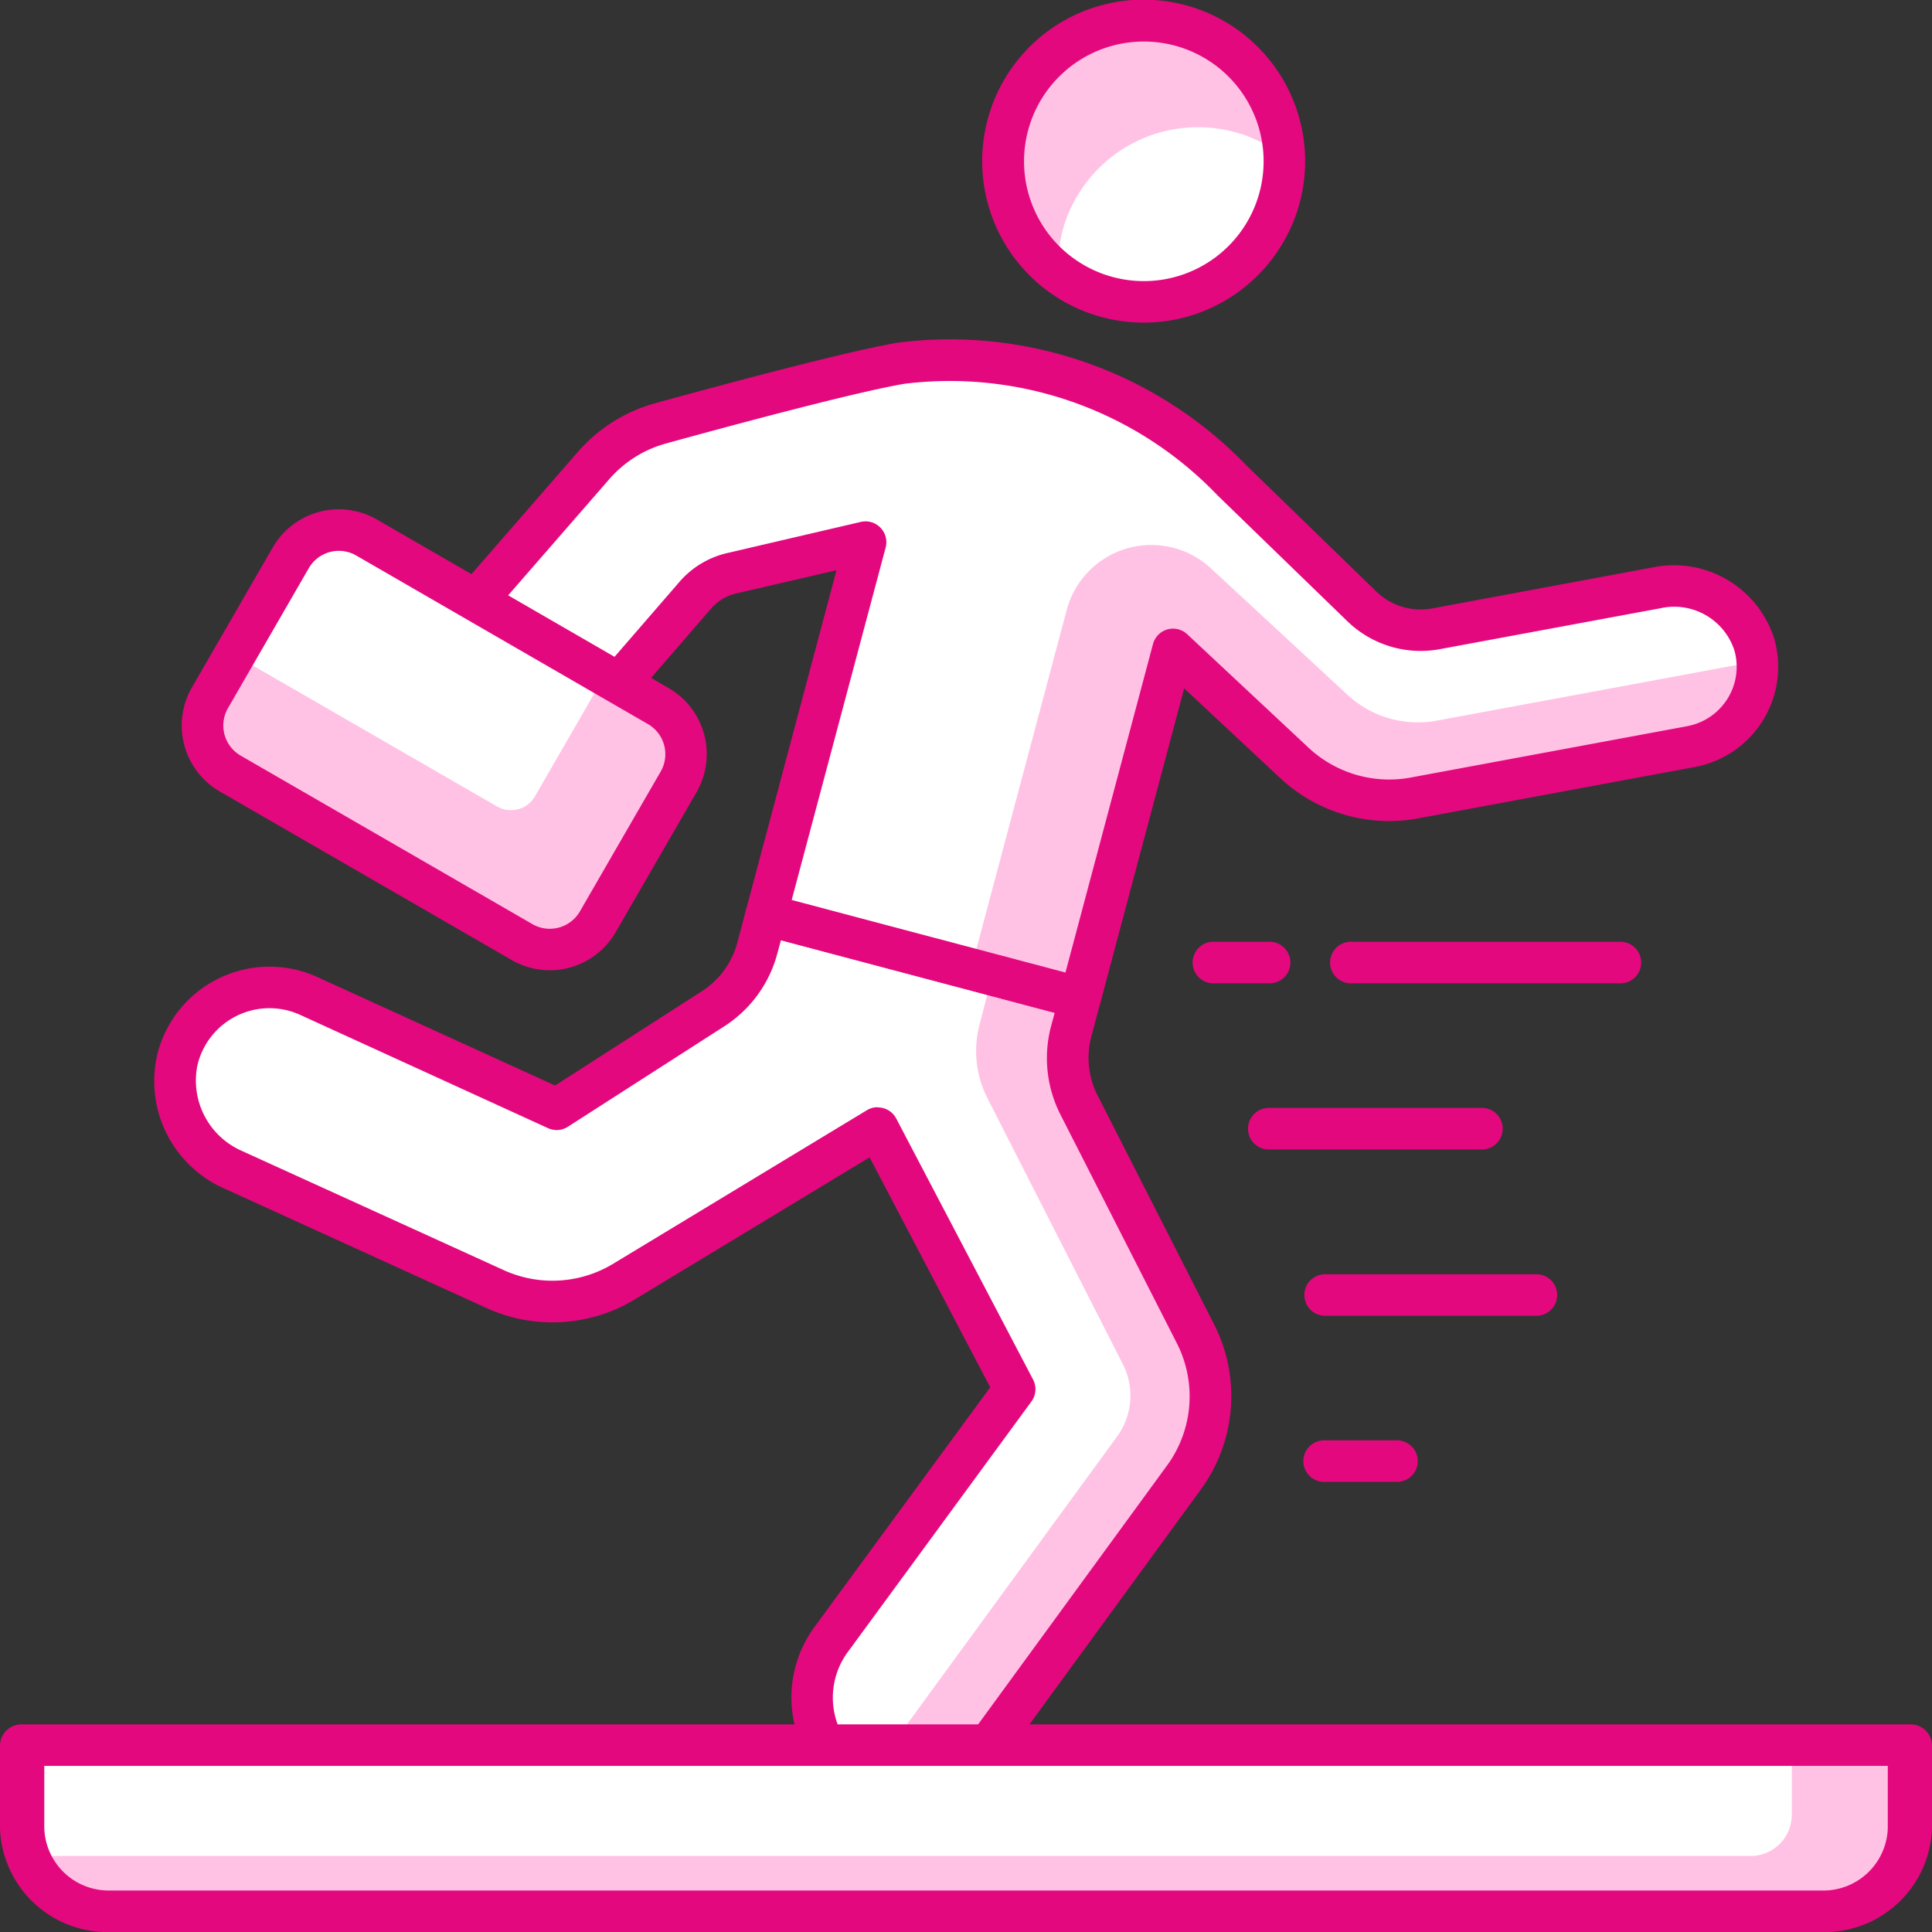
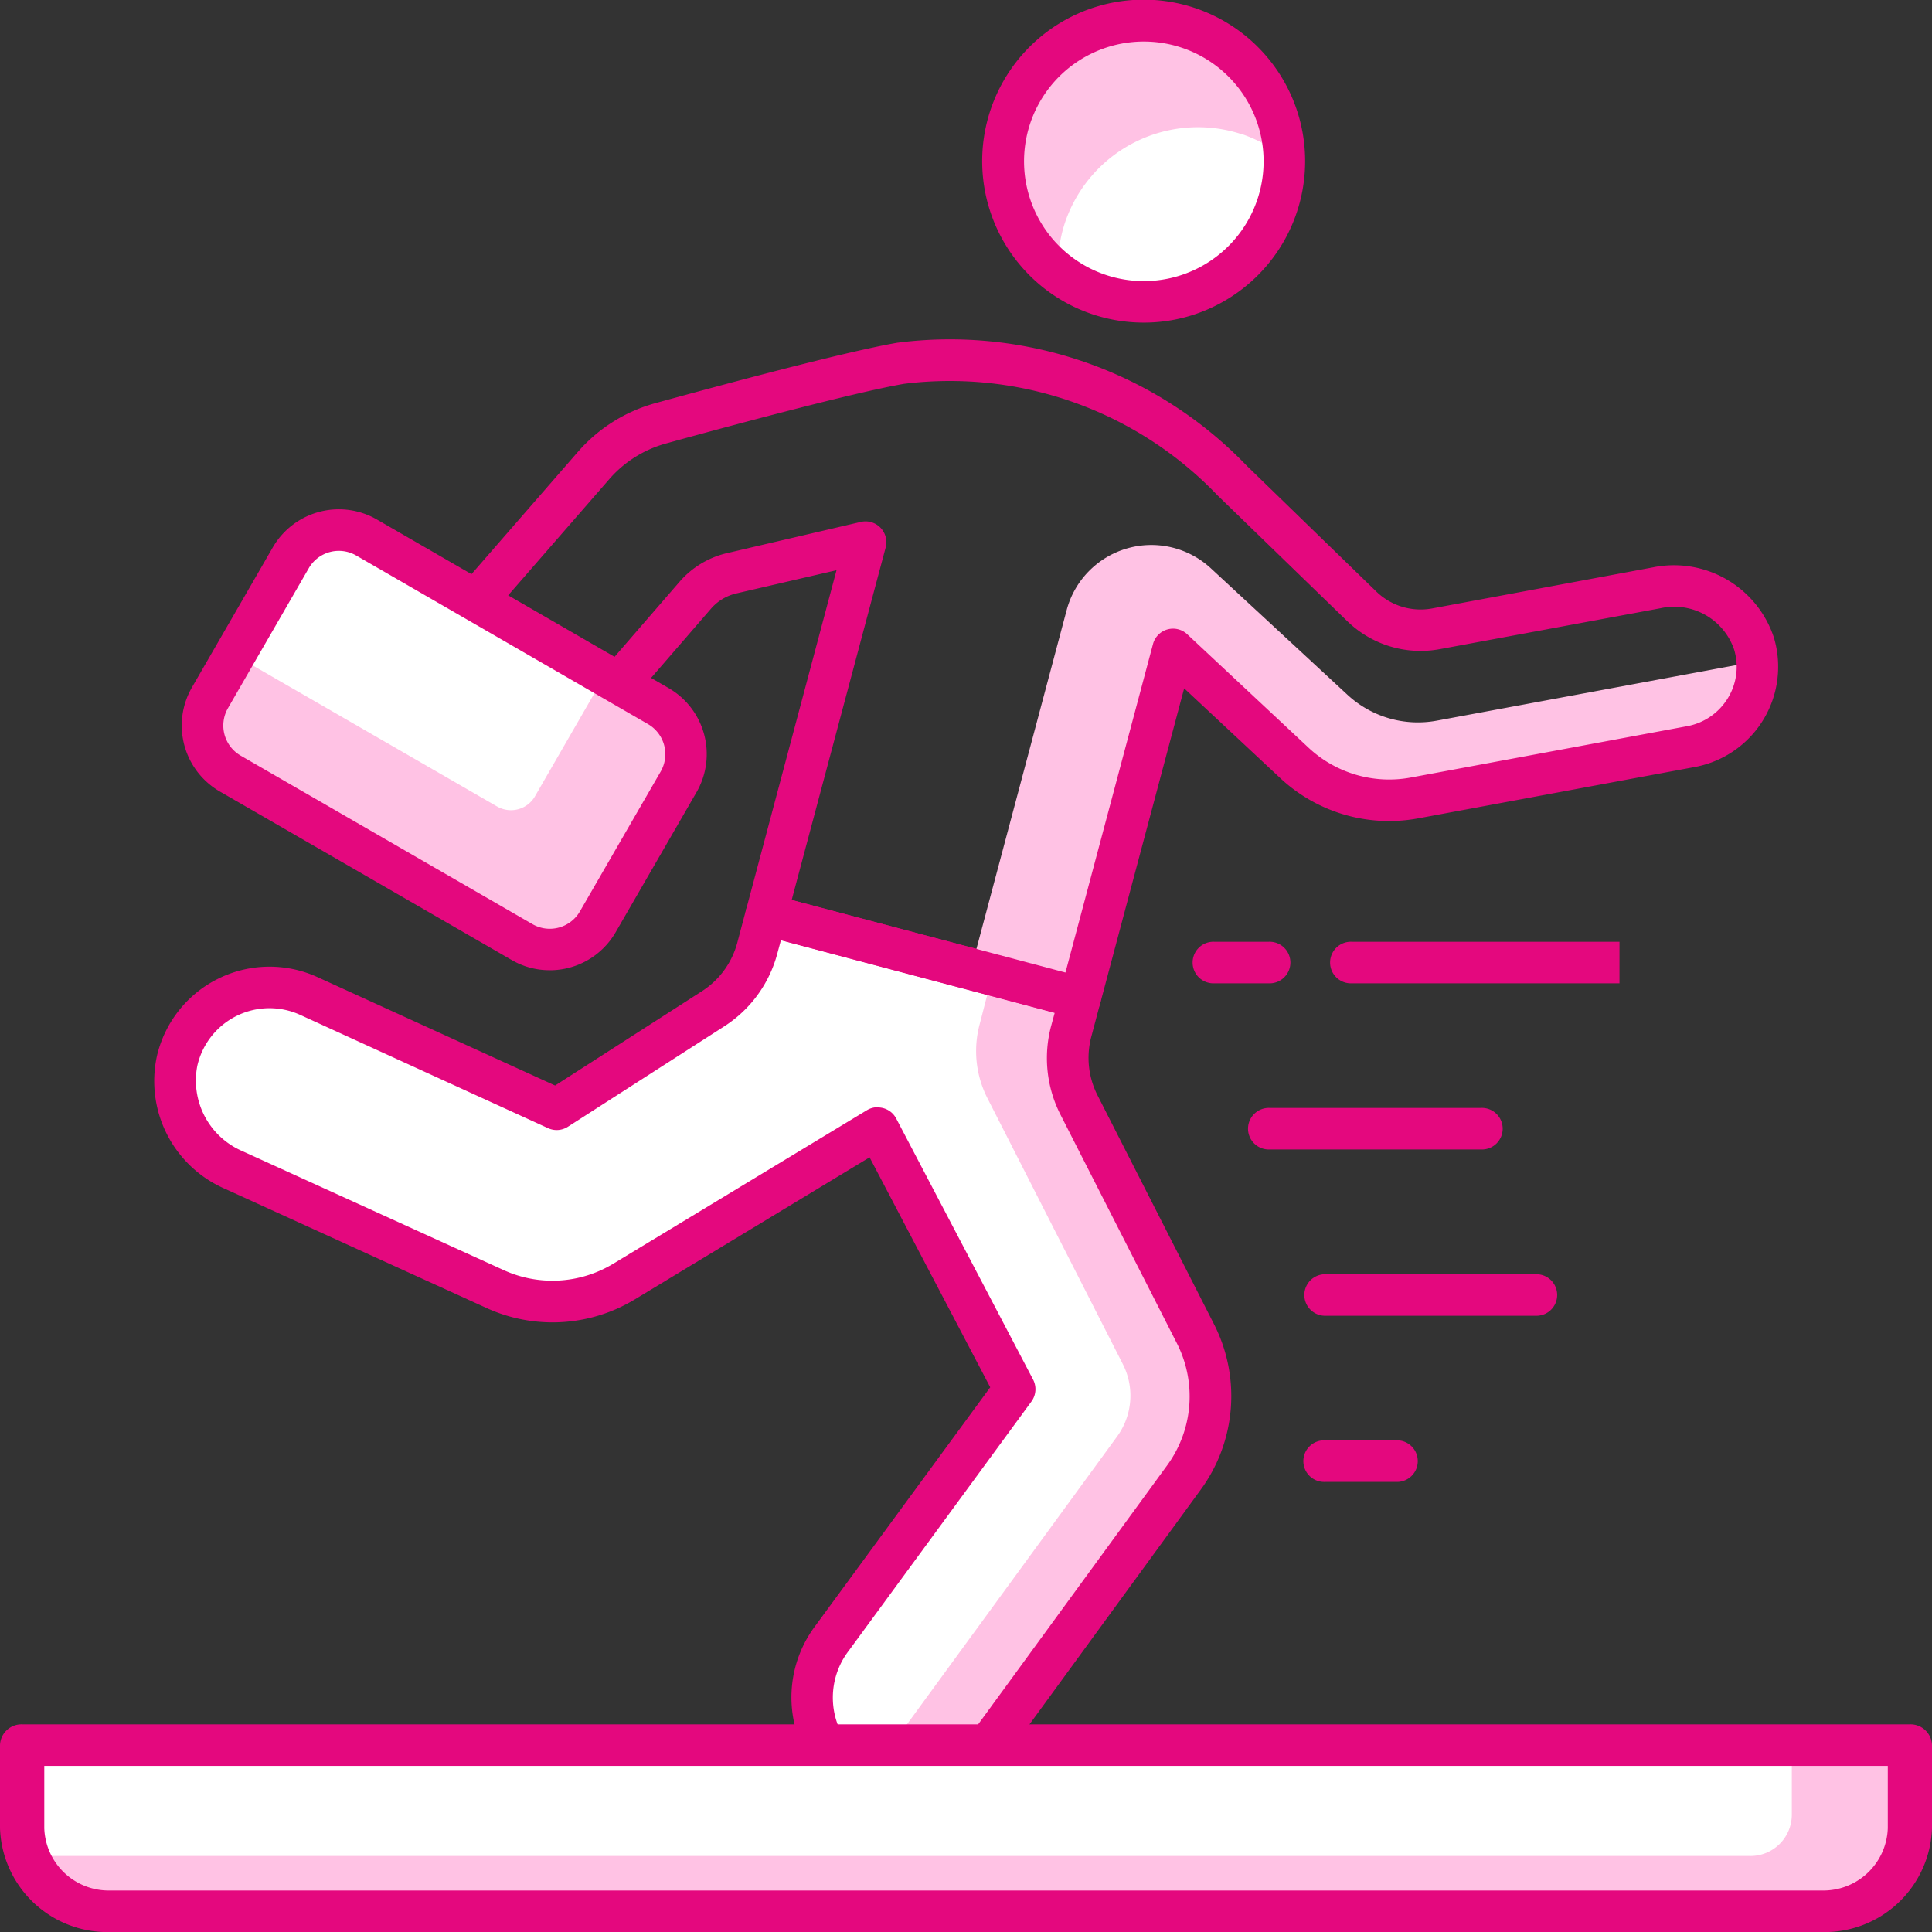
<svg xmlns="http://www.w3.org/2000/svg" width="50" height="50.001" viewBox="0 0 50 50.001">
  <rect x="0" y="0" width="50" height="50.001" fill="#333333" stroke="none" />
  <defs>
    <clipPath id="clip-path">
      <rect id="Rectangle_5228" data-name="Rectangle 5228" width="50" height="50.001" fill="none" />
    </clipPath>
  </defs>
  <g id="Groupe_14310" data-name="Groupe 14310" transform="translate(0 0)">
    <g id="Groupe_14304" data-name="Groupe 14304" transform="translate(0 0)" clip-path="url(#clip-path)">
      <path id="Tracé_35551" data-name="Tracé 35551" d="M18.154,16.96a2.682,2.682,0,0,1-1.143,1.568l-4.047,2.6L6.545,18.2a2.455,2.455,0,0,0-3.407,1.678A2.512,2.512,0,0,0,4.6,22.7l6.775,3.087a3.582,3.582,0,0,0,3.337-.2l6.562-3.972,3.544,6.754L20.09,34.819a2.527,2.527,0,0,0,.138,3.235,2.451,2.451,0,0,0,3.75-.246l5.212-7.141a3.578,3.578,0,0,0,.3-3.732L26.48,21.023a2.684,2.684,0,0,1-.2-1.909l.229-.863L18.384,16.1Z" transform="translate(1.446 7.576)" fill="#fff" />
      <path id="Tracé_35552" data-name="Tracé 35552" d="M23.861,26.438l-3.009-5.912a2.684,2.684,0,0,1-.2-1.909l.229-.863-2.271-.6-.331,1.282a2.685,2.685,0,0,0,.2,1.909l3.507,6.888a1.794,1.794,0,0,1-.15,1.871l-5.859,8.026a2.436,2.436,0,0,1-.946.769,2.4,2.4,0,0,0,3.318-.585l5.212-7.141a3.581,3.581,0,0,0,.3-3.734" transform="translate(7.074 8.073)" fill="#ffc2e4" />
      <path id="Tracé_35553" data-name="Tracé 35553" d="M22.181,39.524a3.012,3.012,0,0,1-2.168-.922,3.082,3.082,0,0,1-.187-3.928L24.353,28.5l-3.122-5.951-6.074,3.675a4.11,4.11,0,0,1-3.838.225L4.545,23.362a3.039,3.039,0,0,1-1.757-3.438,2.991,2.991,0,0,1,4.153-2.04l6.151,2.806,3.8-2.441a2.151,2.151,0,0,0,.915-1.254l.229-.863a.537.537,0,0,1,.657-.382L26.818,17.9a.538.538,0,0,1,.381.659l-.229.863a2.138,2.138,0,0,0,.162,1.526l3.009,5.912a4.1,4.1,0,0,1-.344,4.294L24.584,38.3a2.97,2.97,0,0,1-2.4,1.226m-.74-18.269a.535.535,0,0,1,.476.287L25.462,28.3a.539.539,0,0,1-.043.568l-4.725,6.447a1.994,1.994,0,0,0,.091,2.543,1.953,1.953,0,0,0,.893.529,1.908,1.908,0,0,0,2.038-.719l5.21-7.14a3.029,3.029,0,0,0,.254-3.174l-3.009-5.91a3.224,3.224,0,0,1-.243-2.291l.093-.343-7.085-1.879-.093.344a3.22,3.22,0,0,1-1.371,1.882l-4.049,2.6a.536.536,0,0,1-.513.037L6.495,18.862a1.915,1.915,0,0,0-2.662,1.315A1.988,1.988,0,0,0,4.99,22.384l6.775,3.085A3.037,3.037,0,0,0,14.6,25.3l6.563-3.972a.531.531,0,0,1,.278-.076m-3.116-4.122h0Z" transform="translate(1.274 7.403)" fill="#e4087e" />
-       <path id="Tracé_35554" data-name="Tracé 35554" d="M41.911,13.687a2.184,2.184,0,0,0-2.518-1.449L33.682,13.3a2.184,2.184,0,0,1-1.921-.581L28.406,9.464a10.125,10.125,0,0,0-8.575-3.032c-1.338.228-4.55,1.094-6.213,1.553a3.561,3.561,0,0,0-1.744,1.1L7.9,13.645a2.182,2.182,0,0,0,.043,2.832,2.1,2.1,0,0,0,3.179-.131l3.384-3.91a1.794,1.794,0,0,1,.947-.571l3.462-.807L16.347,20.7l8.125,2.154,2.4-9.021,3.144,2.941a3.576,3.576,0,0,0,3.1.9l7.163-1.329a2.1,2.1,0,0,0,1.631-2.662" transform="translate(3.483 2.972)" fill="#fff" />
      <path id="Tracé_35555" data-name="Tracé 35555" d="M37.435,12.6l-8.29,1.538a2.683,2.683,0,0,1-2.318-.672L23.3,10.2a2.268,2.268,0,0,0-3.737,1.078l-2.475,9.293,2.825.749,2.4-9.019,3.144,2.94a3.579,3.579,0,0,0,3.1.9l7.165-1.331a2.1,2.1,0,0,0,1.712-2.2" transform="translate(8.042 4.512)" fill="#ffc2e4" />
      <path id="Tracé_35556" data-name="Tracé 35556" d="M24.643,23.565a.505.505,0,0,1-.138-.019l-8.124-2.153A.537.537,0,0,1,16,20.735l2.338-8.778-2.59.6a1.233,1.233,0,0,0-.662.4L11.7,16.869a2.635,2.635,0,0,1-3.978.149,2.718,2.718,0,0,1-.072-3.534L11.64,8.9a4.1,4.1,0,0,1,2.006-1.265c1.76-.484,4.915-1.332,6.265-1.565A10.658,10.658,0,0,1,28.952,9.25l3.356,3.259a1.645,1.645,0,0,0,1.447.437l5.713-1.063A2.724,2.724,0,0,1,42.6,13.709a2.639,2.639,0,0,1-2.049,3.341L33.388,18.38a4.126,4.126,0,0,1-3.563-1.04l-2.49-2.326-2.172,8.151a.536.536,0,0,1-.519.4m-7.466-3.074,7.085,1.878,2.265-8.5a.537.537,0,0,1,.887-.254l3.144,2.94a3.057,3.057,0,0,0,2.632.769l7.165-1.331a1.568,1.568,0,0,0,1.046-.719,1.549,1.549,0,0,0,.166-1.263,1.638,1.638,0,0,0-1.9-1.071L33.952,14a2.725,2.725,0,0,1-2.393-.722L28.2,10.021a9.589,9.589,0,0,0-8.11-2.888c-1.351.232-4.757,1.156-6.16,1.543a3,3,0,0,0-1.481.934L8.479,14.171a1.634,1.634,0,0,0,.028,2.11,1.589,1.589,0,0,0,.738.443,1.564,1.564,0,0,0,1.629-.54l3.4-3.926a2.321,2.321,0,0,1,1.231-.744l3.462-.807a.539.539,0,0,1,.643.662Z" transform="translate(3.311 2.8)" fill="#e4087e" />
      <path id="Tracé_35557" data-name="Tracé 35557" d="M24.75,5.127a3.635,3.635,0,1,0-4.581,2.332A3.637,3.637,0,0,0,24.75,5.127" transform="translate(8.309 0.172)" fill="#fff" />
      <path id="Tracé_35558" data-name="Tracé 35558" d="M23.816,3.294a3.572,3.572,0,0,1,1.1.6,3.627,3.627,0,1,0-5.84,2.974,3.594,3.594,0,0,1,.163-1.237,3.633,3.633,0,0,1,4.581-2.332" transform="translate(8.309 0.172)" fill="#ffc2e4" />
      <path id="Tracé_35559" data-name="Tracé 35559" d="M21.471,8.348a4.179,4.179,0,1,1,1.888-.456,4.137,4.137,0,0,1-1.888.456m0-7.274a3.1,3.1,0,1,0,.956.153,3.1,3.1,0,0,0-.956-.153M24.922,5.3h0Z" transform="translate(8.137 0.001)" fill="#e4087e" />
      <path id="Tracé_35560" data-name="Tracé 35560" d="M11.836,19.991,4.28,15.628a1.433,1.433,0,0,1-.525-1.957L5.85,10.046a1.432,1.432,0,0,1,1.957-.525l7.556,4.362a1.435,1.435,0,0,1,.525,1.959L13.8,19.466a1.435,1.435,0,0,1-1.959.525" transform="translate(1.677 4.39)" fill="#ffc2e4" />
      <path id="Tracé_35561" data-name="Tracé 35561" d="M10.921,16.482,4.13,12.562l1.453-2.516A1.435,1.435,0,0,1,7.542,9.52l6.168,3.562L11.9,16.22a.716.716,0,0,1-.978.262" transform="translate(1.944 4.39)" fill="#fff" />
      <path id="Tracé_35562" data-name="Tracé 35562" d="M12.721,20.891a1.94,1.94,0,0,1-.982-.263L4.184,16.266a1.973,1.973,0,0,1-.722-2.693L5.555,9.948a1.974,1.974,0,0,1,2.693-.722L15.8,13.59a1.974,1.974,0,0,1,.722,2.693l-2.094,3.625a1.969,1.969,0,0,1-1.71.984M7.264,10.038a.9.9,0,0,0-.778.449L4.393,14.112a.9.9,0,0,0,.328,1.224L12.277,19.7a.9.9,0,0,0,1.224-.328l2.094-3.625a.9.9,0,0,0-.328-1.224L7.711,10.157a.9.9,0,0,0-.447-.119" transform="translate(1.505 4.218)" fill="#e4087e" />
      <path id="Tracé_35563" data-name="Tracé 35563" d="M22.95,17.648H21.542a.538.538,0,1,1,0-1.075H22.95a.538.538,0,1,1,0,1.075" transform="translate(9.884 7.8)" fill="#e4087e" />
-       <path id="Tracé_35564" data-name="Tracé 35564" d="M30.889,17.648H23.961a.538.538,0,1,1,0-1.075h6.928a.538.538,0,1,1,0,1.075" transform="translate(11.023 7.8)" fill="#e4087e" />
+       <path id="Tracé_35564" data-name="Tracé 35564" d="M30.889,17.648H23.961a.538.538,0,1,1,0-1.075h6.928" transform="translate(11.023 7.8)" fill="#e4087e" />
      <path id="Tracé_35565" data-name="Tracé 35565" d="M27.985,20.572H22.517a.538.538,0,1,1,0-1.075h5.468a.538.538,0,1,1,0,1.075" transform="translate(10.343 9.176)" fill="#e4087e" />
      <path id="Tracé_35566" data-name="Tracé 35566" d="M28.96,23.5H23.492a.537.537,0,1,1,0-1.075H28.96a.537.537,0,1,1,0,1.075" transform="translate(10.802 10.552)" fill="#e4087e" />
      <path id="Tracé_35567" data-name="Tracé 35567" d="M25.377,26.422H23.491a.538.538,0,1,1,0-1.075h1.885a.538.538,0,0,1,0,1.075" transform="translate(10.801 11.929)" fill="#e4087e" />
      <path id="Tracé_35568" data-name="Tracé 35568" d="M47.642,35.011H1.992a1.6,1.6,0,0,1-1.6-1.6v-2.7H49.243v2.7a1.6,1.6,0,0,1-1.6,1.6" transform="translate(0.183 14.453)" fill="#ffc2e4" />
      <path id="Tracé_35569" data-name="Tracé 35569" d="M45.121,33.579H.389V30.711h45.8v1.8a1.069,1.069,0,0,1-1.069,1.069" transform="translate(0.183 14.453)" fill="#fff" />
      <path id="Tracé_35570" data-name="Tracé 35570" d="M47.138,35.72H2.863A2.783,2.783,0,0,1,0,33.033V30.882a.557.557,0,0,1,.574-.537H49.428a.556.556,0,0,1,.572.537v2.151a2.782,2.782,0,0,1-2.862,2.687M1.146,31.42v1.613a1.669,1.669,0,0,0,1.718,1.612H47.138a1.669,1.669,0,0,0,1.718-1.612V31.42Z" transform="translate(0 14.281)" fill="#e4087e" />
    </g>
  </g>
</svg>